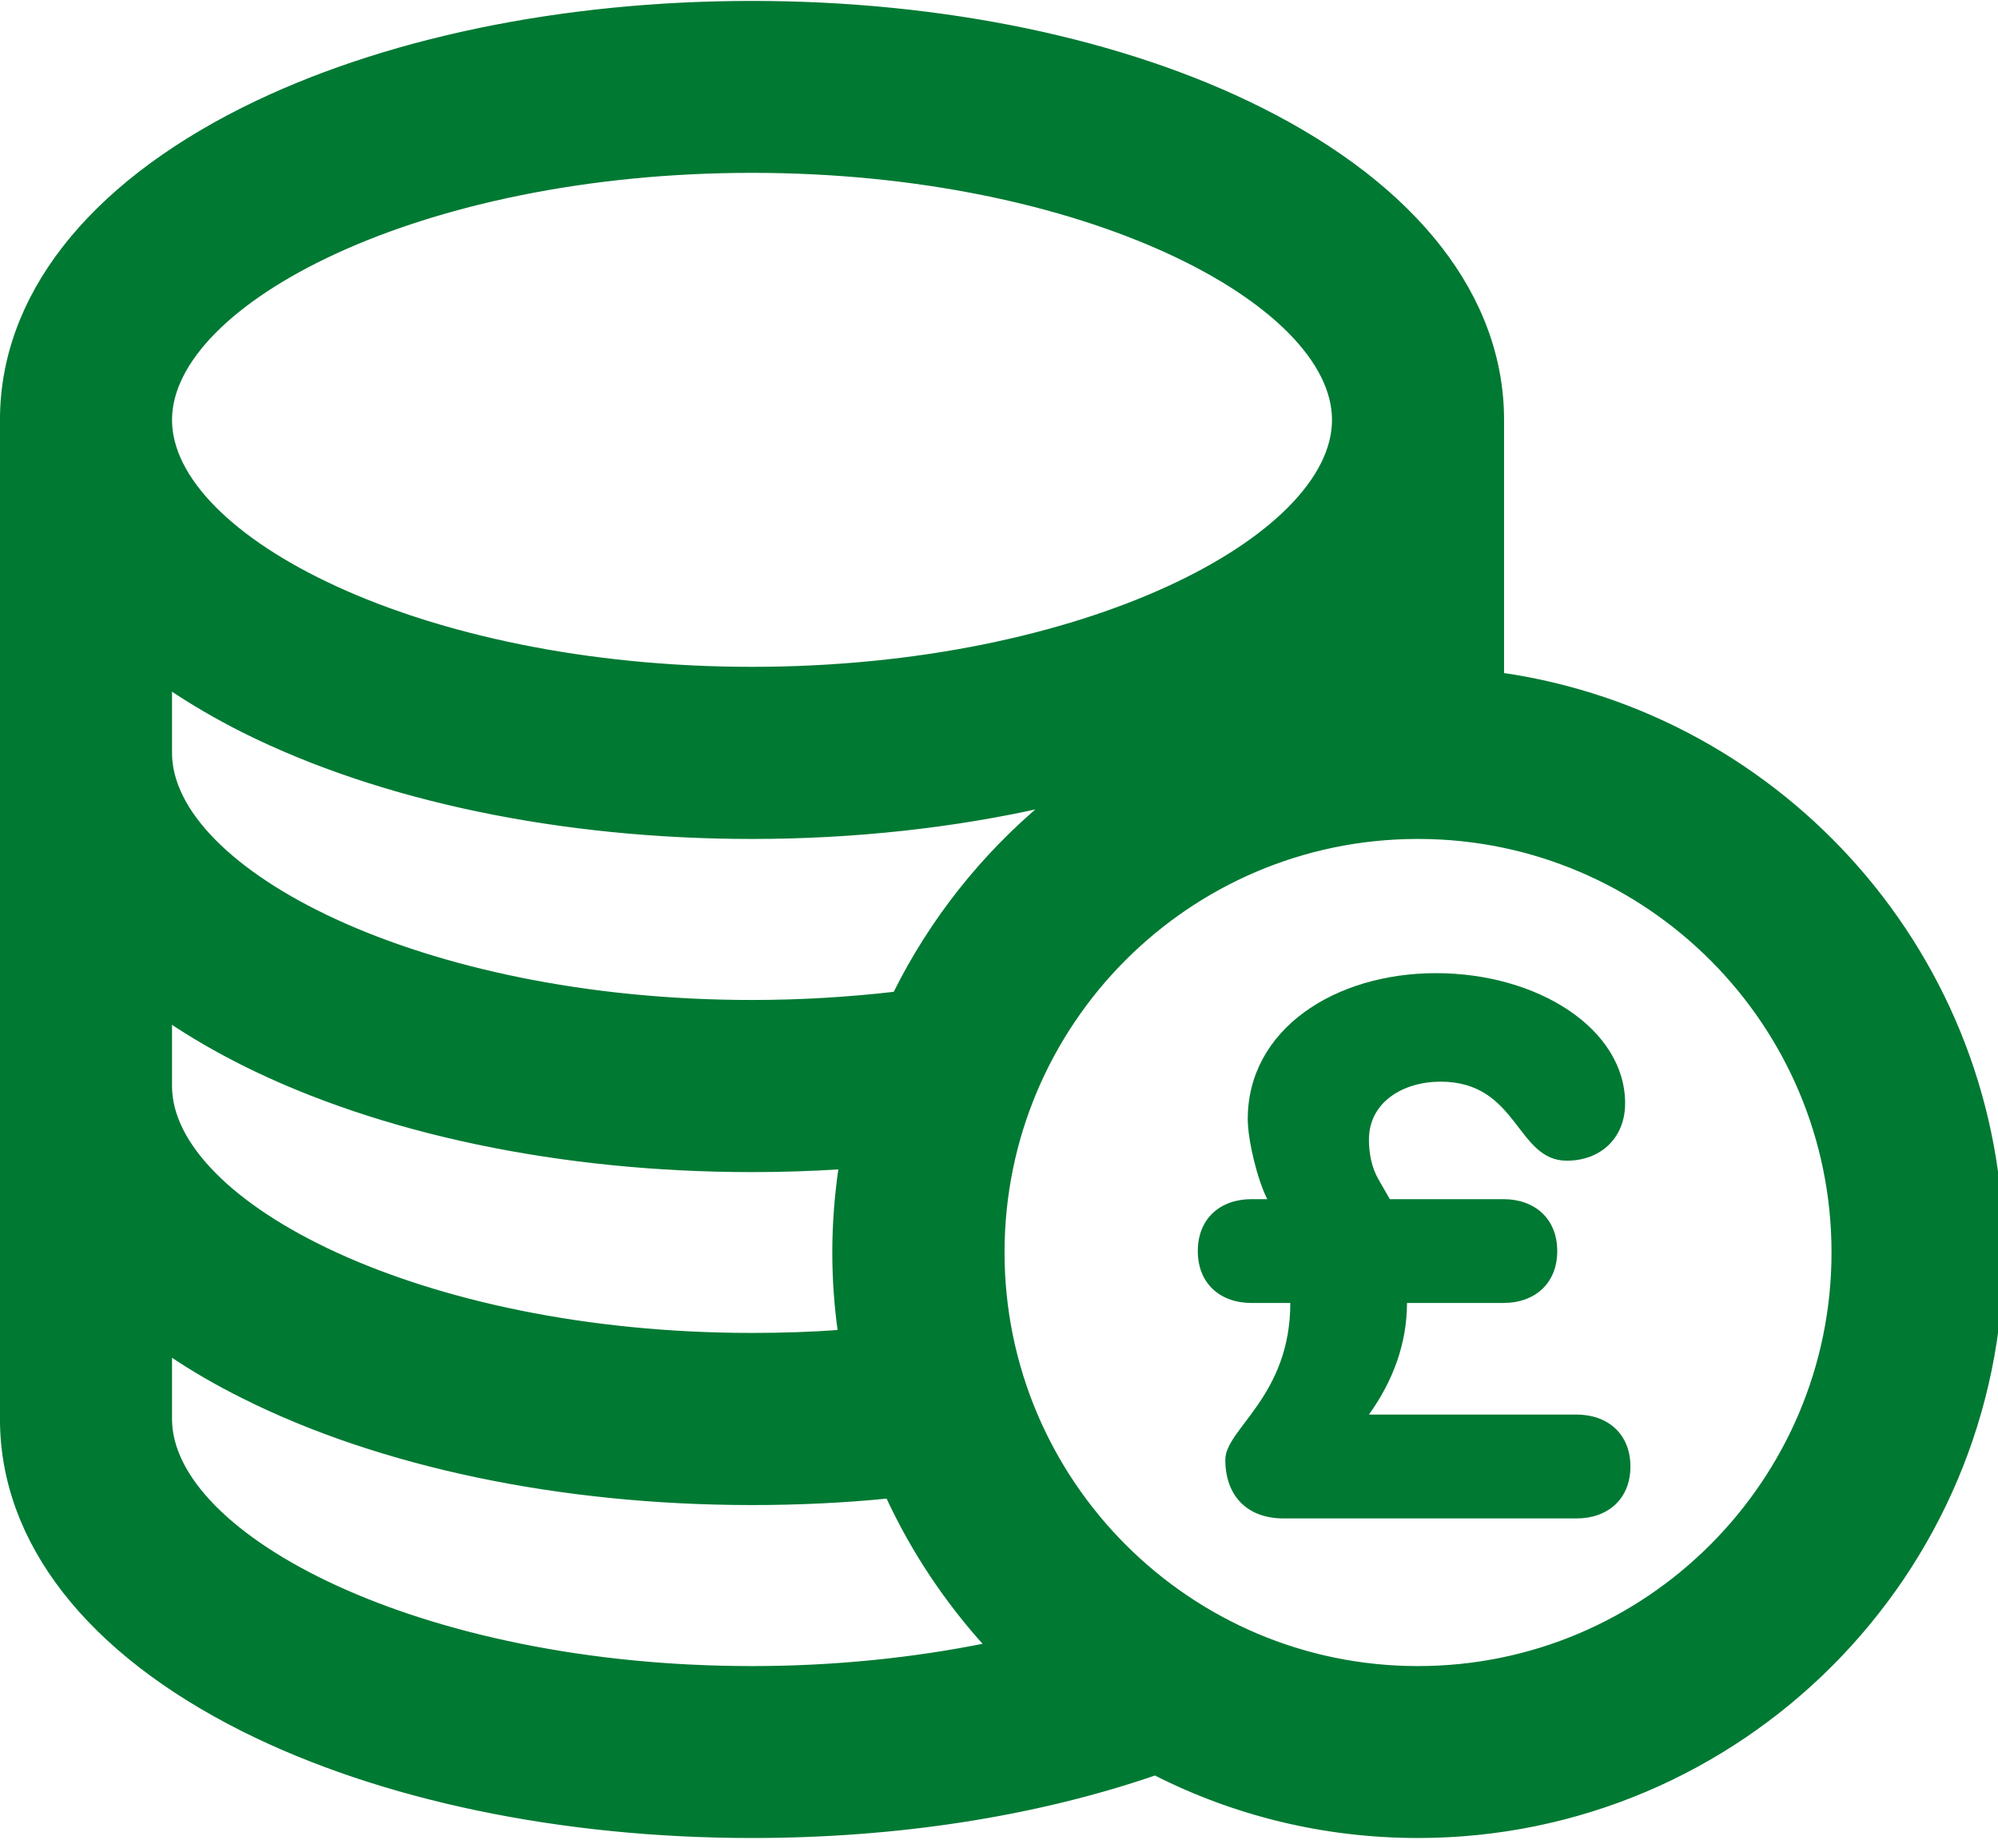
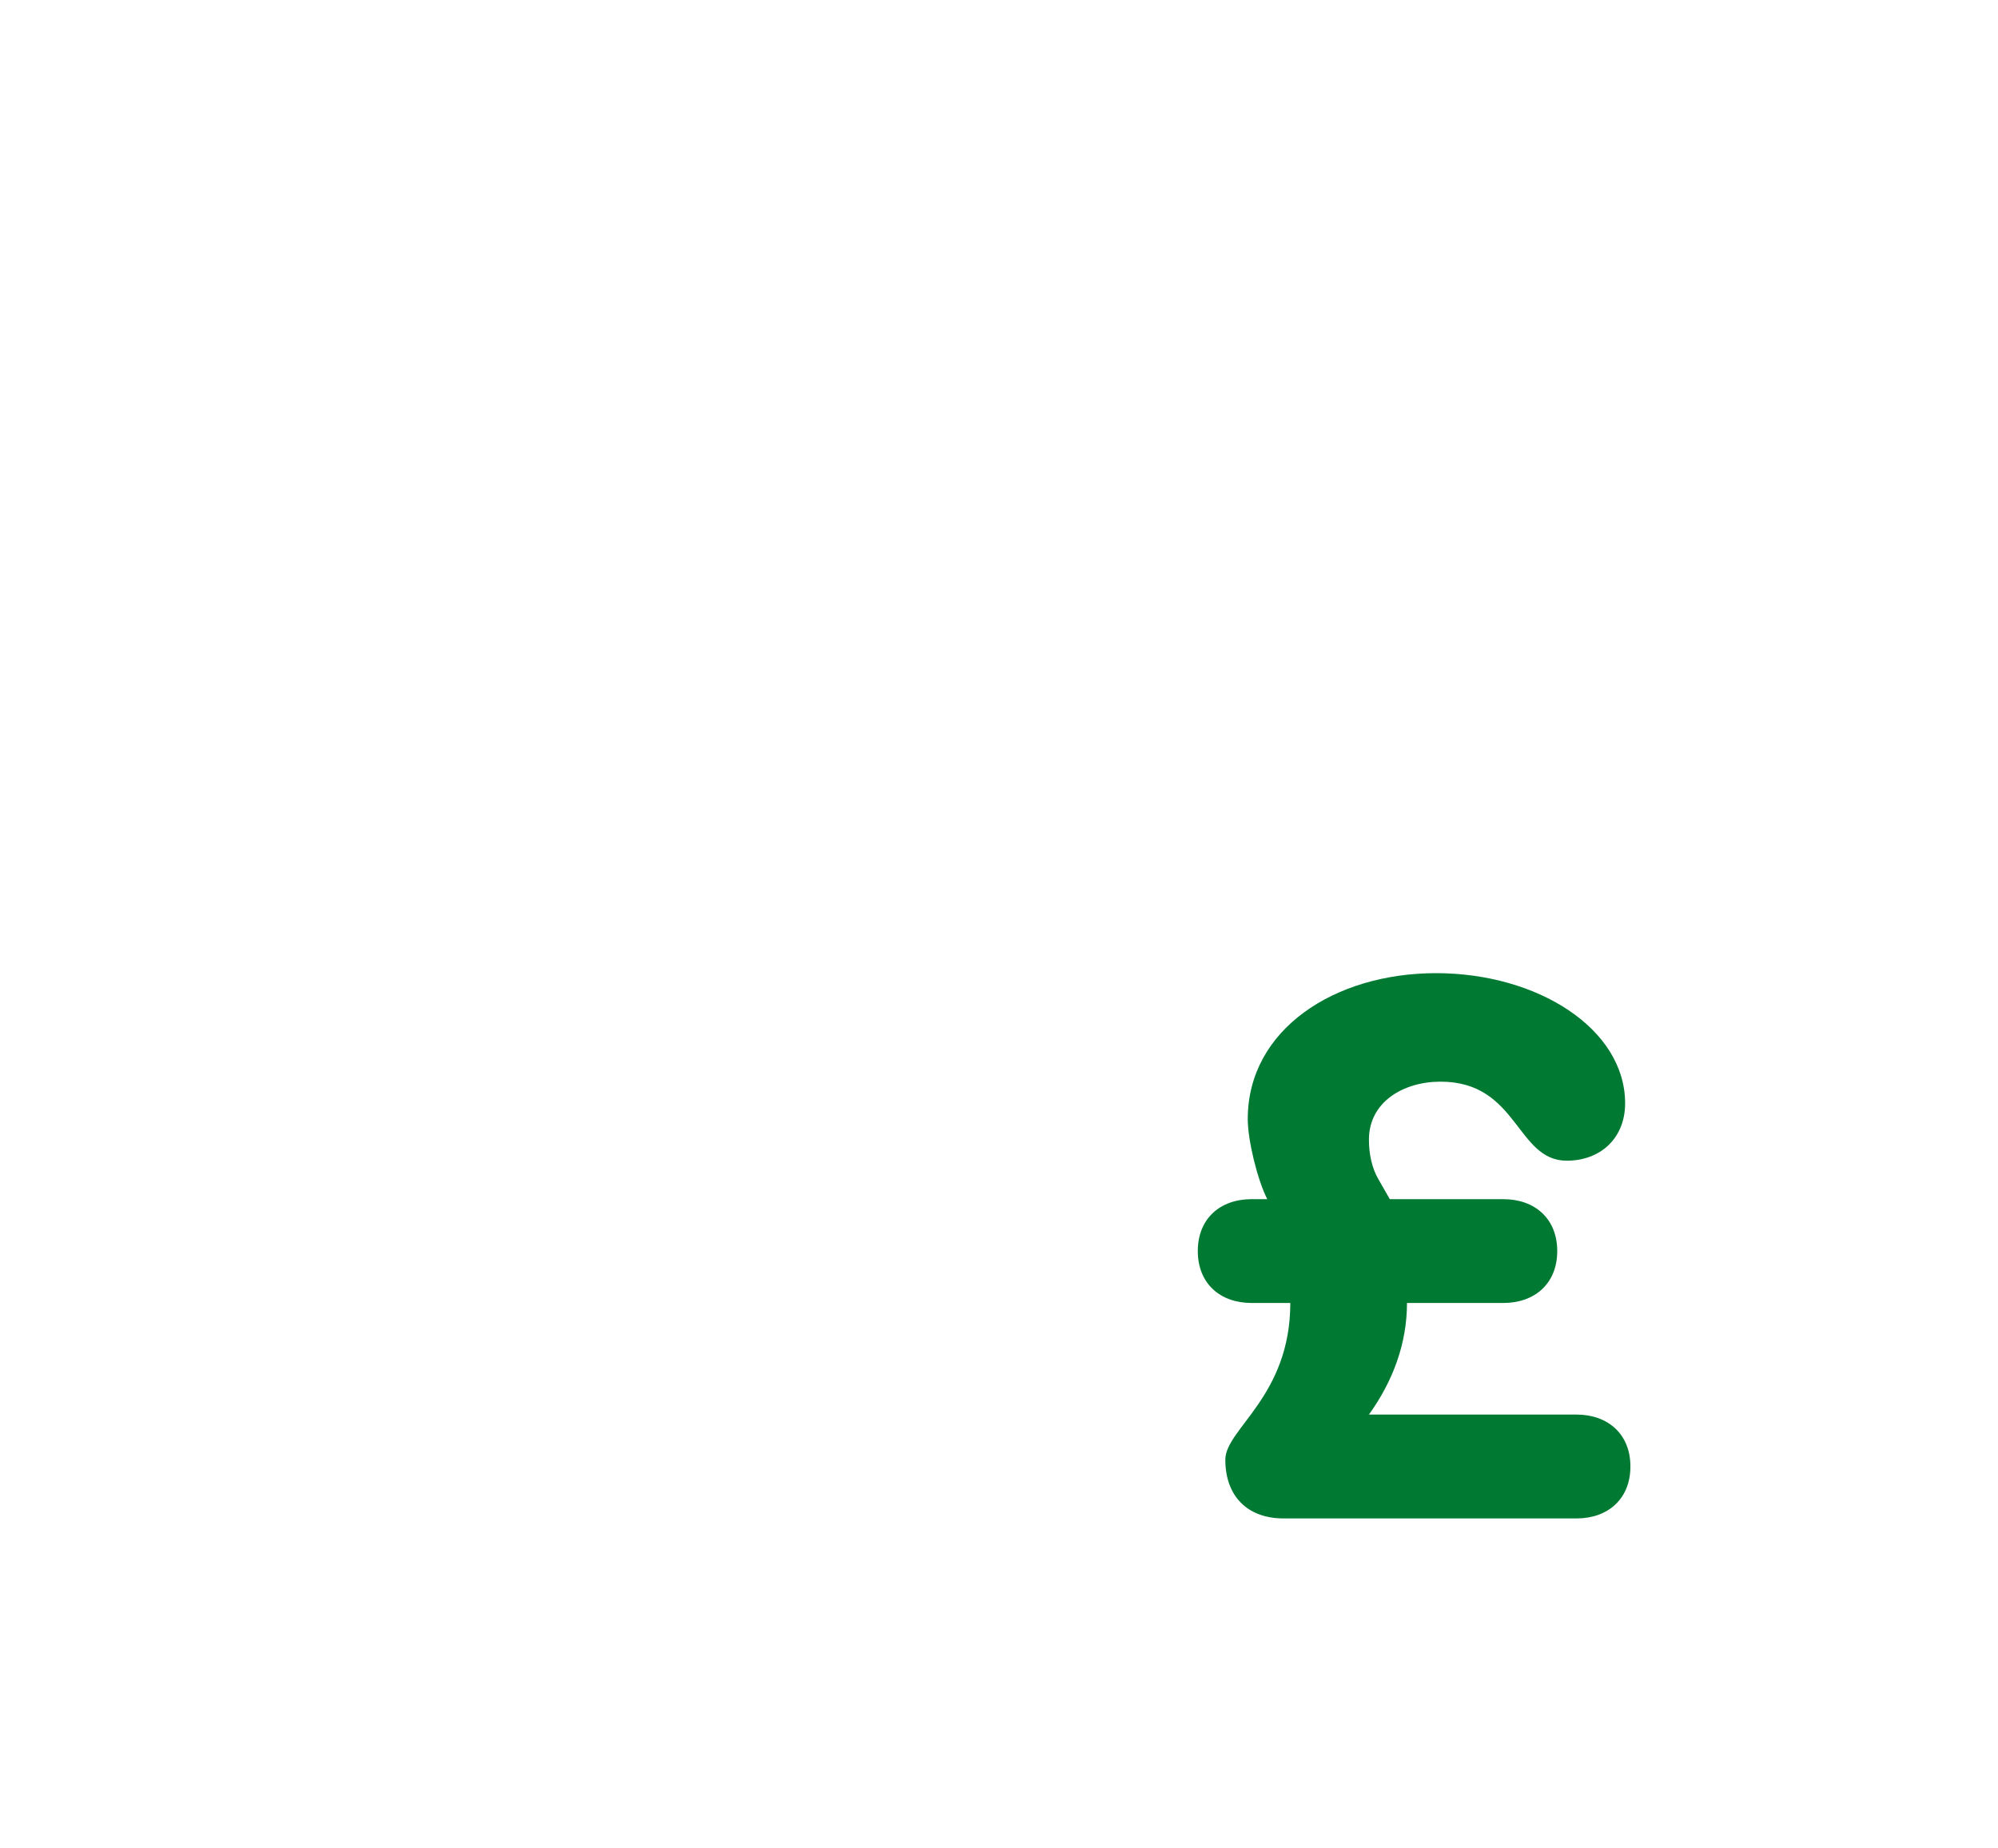
<svg xmlns="http://www.w3.org/2000/svg" width="40px" height="37px" viewBox="0 0 40 37" version="1.1">
  <g id="surface1">
-     <path style="fill-rule:nonzero;fill:rgb(0%,47.451%,20%);fill-opacity:1;stroke-width:2.22;stroke-linecap:butt;stroke-linejoin:miter;stroke:rgb(0%,47.451%,20%);stroke-opacity:1;stroke-miterlimit:8.89;" d="M 601.117 270.066 L 601.117 167.781 C 601.117 118.893 566.803 74.823 504.521 43.656 C 449.682 16.219 377.372 1.141 301.068 1.141 C 224.763 1.141 152.531 16.219 97.614 43.656 C 35.41 74.823 1.097 118.893 1.097 167.781 L 1.097 567.749 C 1.097 616.637 35.41 660.707 97.614 691.874 C 152.531 719.311 224.763 734.389 301.068 734.389 C 359.197 734.389 414.663 725.762 462.53 709.284 C 494.18 725.373 529.904 734.389 567.743 734.389 C 696.459 734.389 801.123 629.695 801.123 501.062 C 801.123 383.698 714.007 286.31 601.117 270.066 Z M 67.766 407.871 C 76.853 414.011 86.803 419.762 97.614 425.203 C 152.531 452.64 224.763 467.796 301.068 467.796 C 313.132 467.796 325.118 467.407 336.948 466.63 C 335.303 477.9 334.363 489.325 334.363 501.062 C 334.363 511.943 335.146 522.669 336.635 533.162 C 324.883 534.017 313.054 534.405 301.068 534.405 C 167.573 534.405 67.766 481.631 67.766 434.452 Z M 358.57 397.766 C 339.847 399.943 320.575 401.109 301.068 401.109 C 167.573 401.109 67.766 348.334 67.766 301.078 L 67.766 274.496 C 76.853 280.636 86.803 286.466 97.614 291.906 C 152.531 319.343 224.763 334.421 301.068 334.421 C 342.119 334.421 381.995 329.991 418.659 321.675 C 393.668 342.505 373.142 368.387 358.57 397.766 Z M 301.068 67.75 C 434.64 67.75 534.448 120.603 534.448 167.781 C 534.448 214.96 434.64 267.734 301.068 267.734 C 167.573 267.734 67.766 214.96 67.766 167.781 C 67.766 120.603 167.573 67.75 301.068 67.75 Z M 67.766 567.749 L 67.766 541.167 C 76.853 547.307 86.803 553.137 97.614 558.5 C 152.531 586.014 224.763 601.093 301.068 601.093 C 319.478 601.093 337.731 600.238 355.672 598.45 C 365.856 620.524 379.409 640.732 395.548 658.453 C 365.856 664.515 333.736 667.78 301.068 667.78 C 167.573 667.78 67.766 614.927 67.766 567.749 Z M 567.743 667.78 C 475.848 667.78 401.11 593.009 401.11 501.062 C 401.11 409.192 475.456 334.81 566.96 334.421 C 567.273 334.421 567.508 334.421 567.743 334.421 C 568.056 334.421 568.291 334.421 568.526 334.421 C 660.108 334.81 734.454 409.425 734.454 501.062 C 734.454 593.009 659.638 667.78 567.743 667.78 Z M 567.743 667.78 " transform="matrix(0.05,0,0,0.05,0,0.017)" />
    <path style=" stroke:none;fill-rule:nonzero;fill:rgb(0%,47.451%,20%);fill-opacity:1;" d="M 30.098 24.004 C 30.727 24.004 31.176 24.395 31.176 25.043 C 31.176 25.691 30.727 26.082 30.098 26.082 L 28.168 26.082 C 28.168 26.898 27.883 27.652 27.406 28.316 L 31.562 28.316 C 32.191 28.316 32.641 28.707 32.641 29.355 C 32.641 30.004 32.191 30.395 31.562 30.395 L 25.699 30.395 C 24.965 30.395 24.531 29.941 24.531 29.219 C 24.531 28.602 25.832 27.953 25.832 26.082 L 25.055 26.082 C 24.426 26.082 23.98 25.691 23.98 25.043 C 23.98 24.395 24.426 24.004 25.055 24.004 L 25.371 24.004 C 25.176 23.625 24.98 22.828 24.98 22.402 C 24.98 20.609 26.715 19.48 28.75 19.48 C 30.785 19.48 32.535 20.594 32.535 22.086 C 32.535 22.781 32.043 23.234 31.367 23.234 C 30.352 23.234 30.395 21.652 28.84 21.652 C 28.094 21.652 27.406 22.059 27.406 22.812 C 27.406 23.098 27.465 23.383 27.598 23.609 L 27.824 24.004 Z M 30.098 24.004 " />
  </g>
</svg>